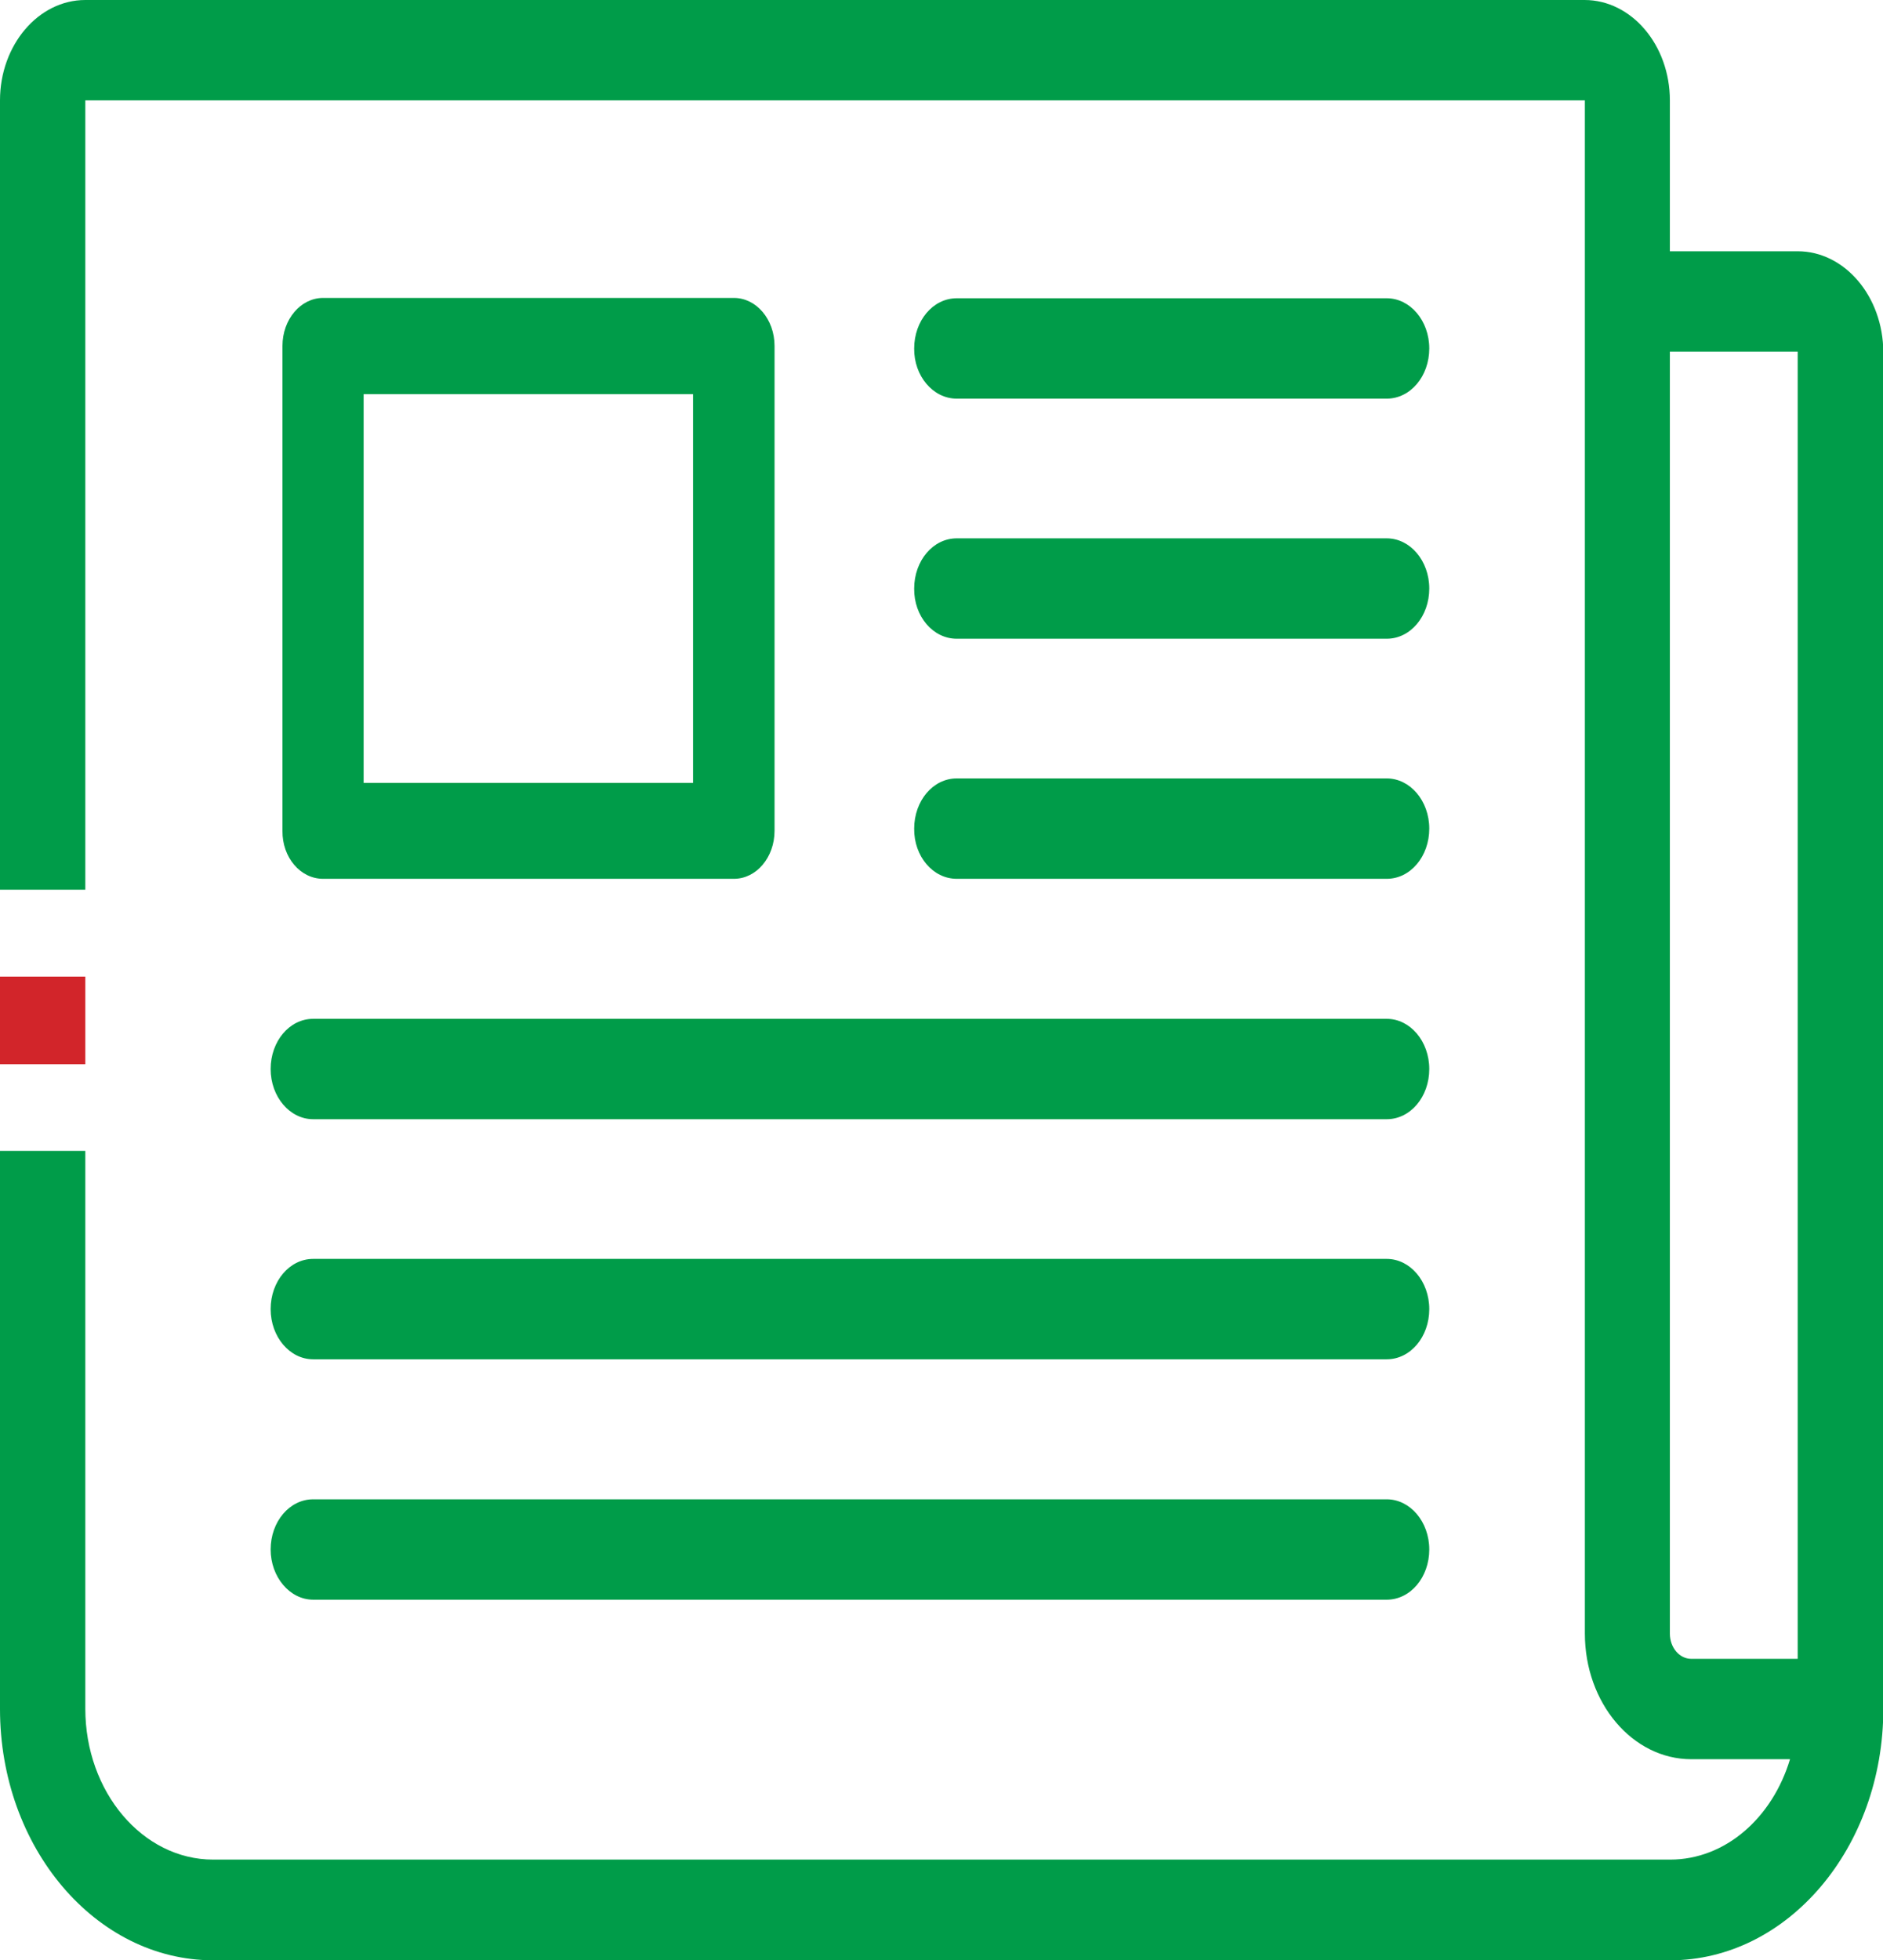
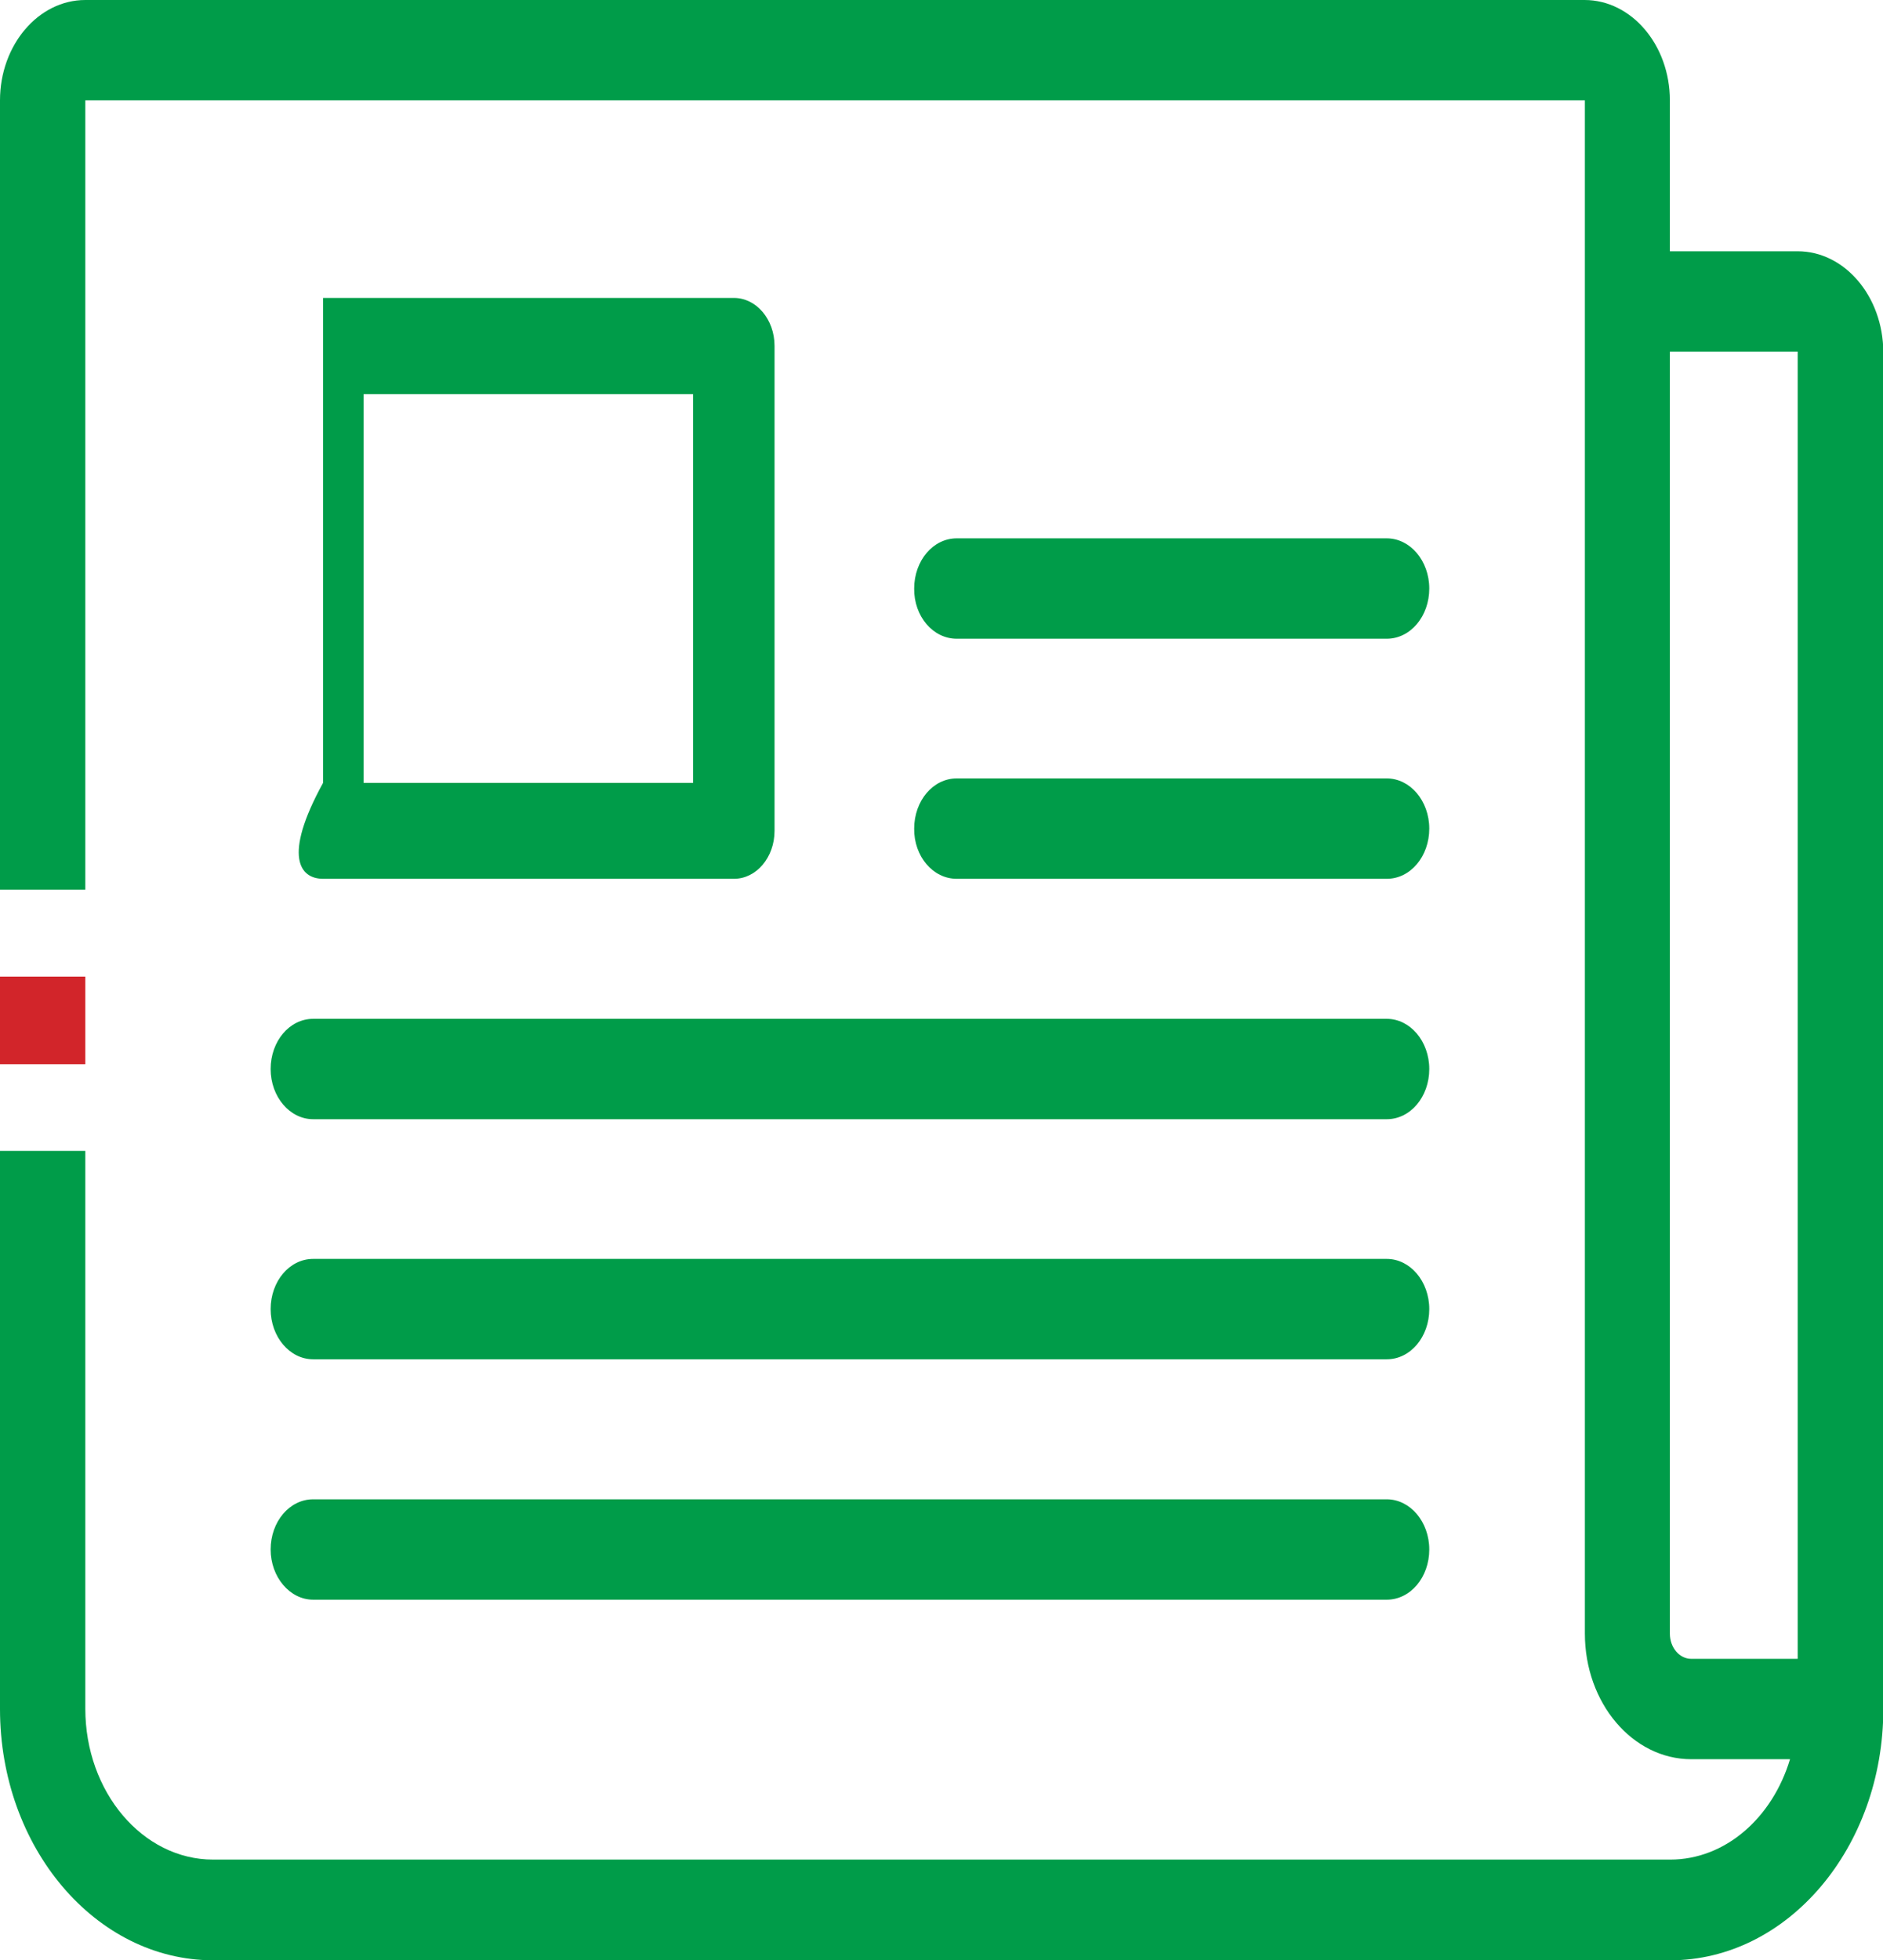
<svg xmlns="http://www.w3.org/2000/svg" version="1.1" id="Layer_1" x="0px" y="0px" viewBox="0 0 589.3 613.2" enable-background="new 0 0 589.3 613.2" xml:space="preserve">
  <g>
    <rect x="113.8" y="123.3" fill="none" width="103.1" height="121.6" />
    <path fill="none" d="M41.2,305.5H26.7v27.4h14.5V360H26.7v174.6c0,26,17.9,47.2,40,47.2h456c17.4,0,32-13.2,37.5-31.4h-30.9   c-18.4,0-33.3-17.6-33.3-39.3V31.4H26.7v246.9h14.5V305.5z M299.4,93.2H434c7.4,0,13.3,7,13.3,15.7c0,8.7-6,15.7-13.3,15.7H299.4   c-7.4,0-13.3-7-13.3-15.7C286,100.3,292,93.2,299.4,93.2z M299.4,168.4H434c7.4,0,13.3,7,13.3,15.7c0,8.7-6,15.7-13.3,15.7H299.4   c-7.4,0-13.3-7-13.3-15.7C286,175.4,292,168.4,299.4,168.4z M299.4,243.5H434c7.4,0,13.3,7,13.3,15.7c0,8.7-6,15.7-13.3,15.7H299.4   c-7.4,0-13.3-7-13.3-15.7C286,250.5,292,243.5,299.4,243.5z M88.3,108.2c0-8.3,5.7-15,12.7-15h128.6c7,0,12.7,6.7,12.7,15v151.7   c0,8.3-5.7,15-12.7,15H101.1c-7,0-12.7-6.7-12.7-15V108.2z M98,318.6h336c7.4,0,13.3,7,13.3,15.7s-6,15.7-13.3,15.7H98   c-7.4,0-13.3-7-13.3-15.7S90.7,318.6,98,318.6z M98,393.8h336c7.4,0,13.3,7,13.3,15.7c0,8.7-6,15.7-13.3,15.7H98   c-7.4,0-13.3-7-13.3-15.7C84.7,400.8,90.7,393.8,98,393.8z M98,468.9h336c7.4,0,13.3,7,13.3,15.7c0,8.7-6,15.7-13.3,15.7H98   c-7.4,0-13.3-7-13.3-15.7C84.7,475.9,90.7,468.9,98,468.9z" />
    <path fill="none" d="M522.6,511c0,4.3,3,7.9,6.7,7.9l33.3,0V110.1h-40V511z" />
    <path fill="#009C49" d="M98,350.1h336c7.4,0,13.3-7,13.3-15.7s-6-15.7-13.3-15.7H98c-7.4,0-13.3,7-13.3,15.7S90.7,350.1,98,350.1z" />
    <path fill="#009C49" d="M98,425.2h336c7.4,0,13.3-7,13.3-15.7c0-8.7-6-15.7-13.3-15.7H98c-7.4,0-13.3,7-13.3,15.7   C84.7,418.2,90.7,425.2,98,425.2z" />
    <path fill="#009C49" d="M98,500.4h336c7.4,0,13.3-7,13.3-15.7c0-8.7-6-15.7-13.3-15.7H98c-7.4,0-13.3,7-13.3,15.7   C84.7,493.3,90.7,500.4,98,500.4z" />
    <path fill="#009C49" d="M299.4,199.8H434c7.4,0,13.3-7,13.3-15.7c0-8.7-6-15.7-13.3-15.7H299.4c-7.4,0-13.3,7-13.3,15.7   C286,192.8,292,199.8,299.4,199.8z" />
    <path fill="#009C49" d="M299.4,274.9H434c7.4,0,13.3-7,13.3-15.7c0-8.7-6-15.7-13.3-15.7H299.4c-7.4,0-13.3,7-13.3,15.7   C286,267.9,292,274.9,299.4,274.9z" />
-     <path fill="#009C49" d="M299.4,124.7H434c7.4,0,13.3-7,13.3-15.7c0-8.7-6-15.7-13.3-15.7H299.4c-7.4,0-13.3,7-13.3,15.7   C286,117.6,292,124.7,299.4,124.7z" />
-     <path fill="#009C49" d="M101.1,274.9h128.6c7,0,12.7-6.7,12.7-15V108.2c0-8.3-5.7-15-12.7-15H101.1c-7,0-12.7,6.7-12.7,15v151.7   C88.3,268.2,94,274.9,101.1,274.9z M113.8,123.3h103.1v121.6H113.8V123.3z" />
+     <path fill="#009C49" d="M101.1,274.9h128.6c7,0,12.7-6.7,12.7-15V108.2c0-8.3-5.7-15-12.7-15H101.1v151.7   C88.3,268.2,94,274.9,101.1,274.9z M113.8,123.3h103.1v121.6H113.8V123.3z" />
    <path fill="#009C49" d="M562.6,78.6h-40V31.4c0-17.3-12-31.4-26.7-31.4H26.7C12,0,0,14.1,0,31.4v246.9h26.7V31.4H496V511   c0,21.7,14.9,39.3,33.3,39.3h30.9c-5.5,18.3-20.2,31.4-37.5,31.4h-456c-22.1,0-40-21.2-40-47.2V360H0v174.6   c0,43.3,29.9,78.6,66.7,78.6h456c36.8,0,66.7-35.3,66.7-78.6V110.1C589.3,92.7,577.3,78.6,562.6,78.6z M562.6,518.9l-33.3,0   c-3.7,0-6.7-3.5-6.7-7.9v-401h40V518.9z" />
    <rect y="305.5" fill="#D2252A" width="26.7" height="27.4" />
  </g>
</svg>